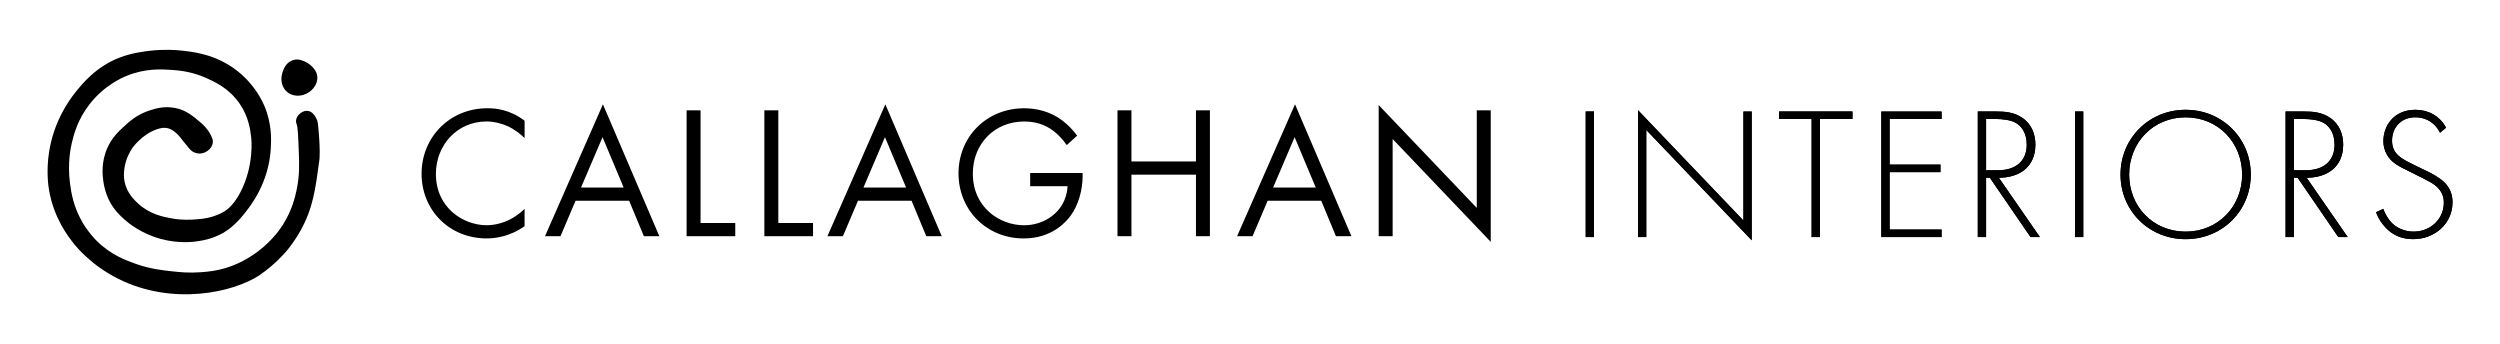
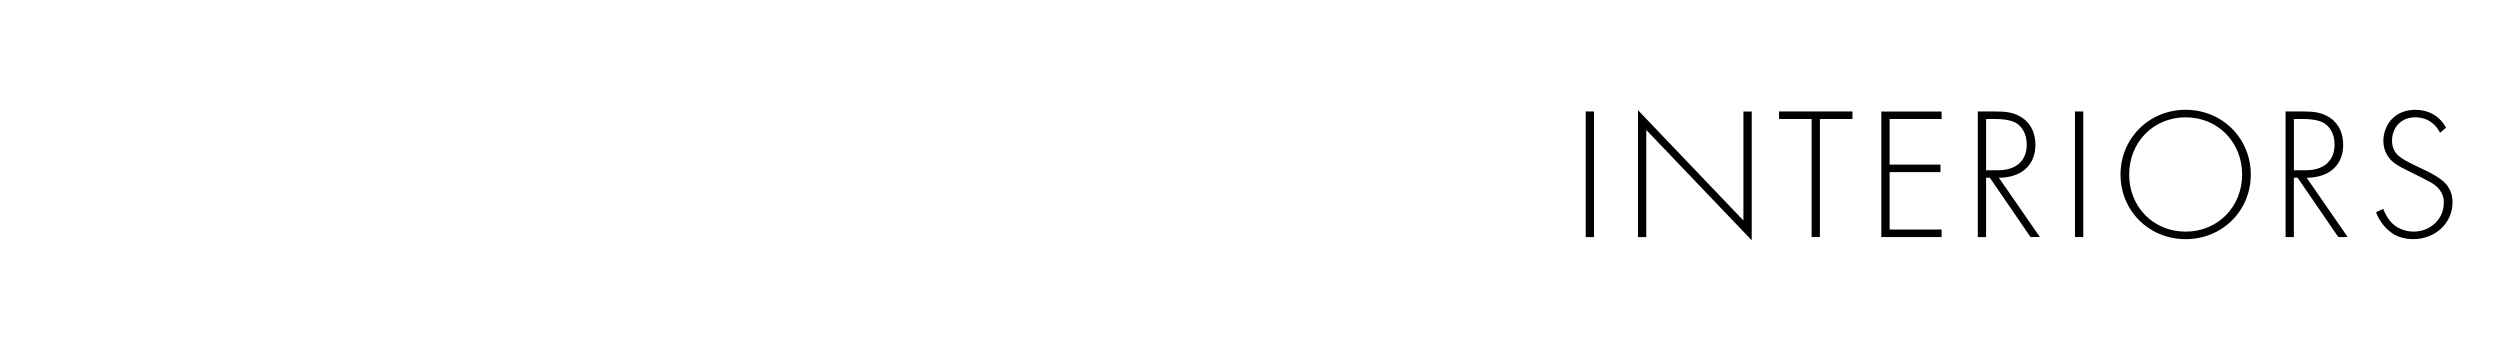
<svg xmlns="http://www.w3.org/2000/svg" id="Layer_1" data-name="Layer 1" viewBox="0 0 952.92 131.11">
  <defs>
    <style>
      .cls-1 {
        stroke-width: 0px;
      }

      .cls-1, .cls-2 {
        fill: #000;
      }

      .cls-3 {
        clip-path: url(#clippath);
      }
    </style>
    <clipPath id="clippath">
-       <path class="cls-1" d="M607.58,42.49v47.87h-3.16v-47.87h3.16ZM624.35,90.36v-48.37l40.19,42.06v-41.55h3.16v49.09l-40.19-42.06v40.84h-3.16ZM693.69,45.37v45h-3.16v-45h-12.42v-2.87h27.99v2.87h-12.42ZM740.07,45.37h-19.81v17.37h19.38v2.87h-19.38v21.89h19.81v2.87h-22.97v-47.87h22.97v2.87ZM773.97,90.36l-15.5-22.61h-1.44v22.61h-3.16v-47.87h6.89c3.66,0,6.96.29,10.12,2.44,3.73,2.58,4.95,6.53,4.95,10.26,0,4.74-2.08,9.62-8.04,11.63-2.51.86-4.81.93-5.89.93l15.65,22.61h-3.59ZM757.03,64.89h4.59c6.82,0,10.91-3.59,10.91-9.76,0-4.81-2.37-7.32-4.23-8.33-2.01-1.15-5.45-1.44-7.32-1.44h-3.95v19.52ZM794.08,42.49v47.87h-3.16v-47.87h3.16ZM857.93,66.54c0,13.78-10.84,24.62-24.83,24.62s-24.83-10.84-24.83-24.62,10.84-24.69,24.83-24.69,24.83,10.91,24.83,24.69ZM854.63,66.54c0-12.27-9.19-21.82-21.53-21.82s-21.53,9.55-21.53,21.82,9.19,21.75,21.53,21.75,21.53-9.55,21.53-21.75ZM891.29,90.36l-15.5-22.61h-1.44v22.61h-3.16v-47.87h6.89c3.66,0,6.96.29,10.12,2.44,3.73,2.58,4.95,6.53,4.95,10.26,0,4.74-2.08,9.62-8.04,11.63-2.51.86-4.81.93-5.89.93l15.65,22.61h-3.59ZM874.36,64.89h4.59c6.82,0,10.91-3.59,10.91-9.76,0-4.81-2.37-7.32-4.23-8.33-2.01-1.15-5.45-1.44-7.32-1.44h-3.95v19.52ZM930.07,50.6c-2.94-5.74-8.11-5.89-9.4-5.89-5.67,0-8.9,4.09-8.9,8.9,0,5.17,3.59,6.89,8.4,9.26,4.74,2.3,7.11,3.3,9.55,5.02,2.08,1.44,5.1,3.95,5.1,9.26,0,8.04-6.75,14-14.93,14-6.17,0-9.33-2.94-11.12-5.02-1.87-2.15-2.66-4.02-3.09-5.24l2.73-1.29c.65,1.87,1.87,3.73,2.58,4.59,2.15,2.73,5.67,4.09,8.97,4.09,6.46,0,11.55-4.74,11.55-11.05,0-2.58-1-5.31-4.67-7.54-1.36-.79-4.16-2.22-8.11-4.16-4.74-2.3-7.11-3.59-8.76-6.32-1.08-1.79-1.51-3.59-1.51-5.45,0-5.53,3.73-11.91,12.27-11.91,4.81,0,9.19,2.3,11.63,6.82l-2.3,1.94Z" />
-     </clipPath>
+       </clipPath>
  </defs>
  <g>
-     <path class="cls-1" d="M120.05,32.77c-1.35,2.33-4.64,4.36-8.19,3.5-3.51-.85-5.41-4.56-4.25-8.45.7-2.37,1.9-4.39,4.52-5.02.77-.19,1.68-.16,2.45.06,1.88.54,3.46,1.45,4.63,2.79.64.73,1.41,1.62,1.67,3.02.38,2.02-.57,3.66-.82,4.1Z" />
-     <path class="cls-1" d="M99.15,104.71c5.6-3.77,9.87-8.79,9.87-8.79.85-.99,3.21-3.85,5.56-8.07,4.71-8.43,5.66-15.66,7.17-26.99,0,0,.48-3.61-.54-13.43-.04-.43-.18-1.63-.95-2.86-.4-.63-1.24-1.98-2.73-2.27-2.1-.41-4.31,1.5-4.65,3.32-.16.85.13,1.56.2,1.75.45,1.15.57,4.24.81,10.44.18,4.51.36,9.12-.87,14.77-.56,2.57-1.67,7.46-5.07,12.9-.81,1.3-3.9,6.05-9.68,10.4-5.33,4.01-10.29,5.67-11.92,6.18-4.04,1.25-7.32,1.52-9.72,1.7-4.62.35-8.12-.02-10.93-.33-4.16-.46-8.44-.93-13.72-2.78-3.92-1.37-9.72-3.48-15.11-8.84-.93-.92-3.16-3.25-5.27-6.79-3.7-6.21-4.5-11.91-4.92-15.17-1-7.72.3-13.69.7-15.39.72-3.04,2.15-8.81,6.74-14.71,5.6-7.21,12.44-10.15,14.33-10.91,7.02-2.81,13.06-2.47,16.89-2.2,2.75.19,7.56.56,13.17,3.05,3.16,1.4,8.82,3.91,12.91,9.93,3.44,5.06,4.01,10.02,4.36,13.06,0,0,1.2,10.51-4.23,20.75-2.49,4.69-4.84,6.41-6.02,7.15-1.91,1.19-3.96,1.81-4.88,2.08-.81.24-2.62.73-5.79.95-2.12.15-5.43.38-9.46-.37-3.19-.59-8.3-1.54-12.75-5.65-1.45-1.34-4.3-4.03-5.16-8.31-.4-1.98-.24-3.62-.13-4.59.11-1,.57-4.52,3.06-8.21,0,0,3.44-5.11,9.28-7.17,1.82-.64,3.09-.71,4.23-.44,1.33.31,2.2,1.01,3.08,1.73,1.37,1.11,1.61,1.79,4.61,5.4.84,1.01,1.39,1.64,2.37,2.08.41.18,1.53.62,2.91.38,2.06-.36,4.01-2.1,4.22-4.12.11-1.04-.27-1.83-.82-2.92-1.19-2.38-2.83-3.85-3.57-4.49-3.18-2.72-5.74-4.92-9.87-5.75-4.22-.85-7.61.21-9.62.84-4.94,1.55-8.03,4.37-10.08,6.28-2.05,1.91-4.5,4.19-6.23,8.08-2.49,5.58-1.83,10.69-1.53,12.78.56,3.96,1.94,6.72,2.29,7.41,1.84,3.57,4.16,5.68,5.8,7.14,1.41,1.26,6.23,5.33,13.88,7.39,7.09,1.9,12.83,1.06,14.56.77,2.02-.35,5.26-.93,8.89-2.96,1.44-.8,4.47-2.68,8.14-7.24,2.47-3.07,9.57-11.88,10.27-25.28.18-3.36.42-9.31-2.51-16.15-.67-1.57-3.45-7.73-9.96-12.96-8.4-6.76-17.6-7.62-22.62-8.09-1.21-.11-5.44-.46-10.93.16-2.04.23-6.71.78-11.31,2.49-9.27,3.44-14.69,10.26-17.29,13.53-2.39,3.01-8.1,10.93-9.91,22.62-1.16,7.52-.21,13.33.03,14.67,1.86,10.57,7.23,17.47,9.4,20.19,1.2,1.51,6.82,8.36,16.97,13.44,20.61,10.32,43.91,5.31,54.07-1.55Z" />
-   </g>
-   <path class="cls-1" d="M199.95,52.63c-1.51-1.51-3.81-3.31-6.26-4.46-2.52-1.15-5.47-1.87-8.27-1.87-11.07,0-19.27,8.92-19.27,19.99,0,13.02,10.57,19.56,19.34,19.56,3.24,0,6.4-.93,8.92-2.23,2.73-1.37,4.67-3.16,5.54-4.03v6.62c-5.32,3.81-10.86,4.67-14.45,4.67-14.24,0-24.81-10.79-24.81-24.67s10.71-24.95,25.1-24.95c2.88,0,8.41.36,14.17,4.75v6.62ZM239.81,76.51h-20.42l-5.75,13.52h-5.9l22.08-50.27,21.5,50.27h-5.9l-5.61-13.52ZM237.72,71.48l-8.05-19.2-8.2,19.2h16.25ZM267.03,42.06v42.93h13.23v5.03h-18.55v-47.96h5.32ZM296.67,42.06v42.93h13.23v5.03h-18.55v-47.96h5.32ZM347.46,76.51h-20.42l-5.75,13.52h-5.9l22.08-50.27,21.5,50.27h-5.9l-5.61-13.52ZM345.37,71.48l-8.05-19.2-8.2,19.2h16.25ZM392.67,65.94h19.99v1.15c0,5.32-1.58,11.07-4.6,15.17-1.44,1.94-6.83,8.63-17.83,8.63-14.24,0-24.88-10.86-24.88-24.81s10.71-24.81,25.02-24.81c4.6,0,10,1.15,14.67,4.75,2.16,1.65,4.17,3.81,5.54,5.68l-3.96,3.6c-1.37-1.94-2.95-3.67-4.53-4.96-2.3-1.87-5.9-4.03-11.65-4.03-11.58,0-19.63,8.7-19.63,19.85,0,13.09,10.43,19.7,19.49,19.7,6.4,0,11.94-3.24,14.67-8.05.86-1.51,1.8-3.81,1.94-6.83h-14.24v-5.03ZM431.27,61.55h24.59v-19.49h5.32v47.96h-5.32v-23.44h-24.59v23.44h-5.32v-47.96h5.32v19.49ZM503.61,76.51h-20.42l-5.75,13.52h-5.9l22.08-50.27,21.5,50.27h-5.9l-5.61-13.52ZM501.52,71.48l-8.05-19.2-8.2,19.2h16.25ZM525.51,90.03v-49.98l37.39,39.19v-37.18h5.32v50.12l-37.39-39.19v37.03h-5.32Z" />
+     </g>
  <g>
    <path class="cls-2" d="M607.58,42.49v47.87h-3.16v-47.87h3.16ZM624.35,90.36v-48.37l40.19,42.06v-41.55h3.16v49.09l-40.19-42.06v40.84h-3.16ZM693.69,45.37v45h-3.16v-45h-12.42v-2.87h27.99v2.87h-12.42ZM740.07,45.37h-19.81v17.37h19.38v2.87h-19.38v21.89h19.81v2.87h-22.97v-47.87h22.97v2.87ZM773.97,90.36l-15.5-22.61h-1.44v22.61h-3.16v-47.87h6.89c3.66,0,6.96.29,10.12,2.44,3.73,2.58,4.95,6.53,4.95,10.26,0,4.74-2.08,9.62-8.04,11.63-2.51.86-4.81.93-5.89.93l15.65,22.61h-3.59ZM757.03,64.89h4.59c6.82,0,10.91-3.59,10.91-9.76,0-4.81-2.37-7.32-4.23-8.33-2.01-1.15-5.45-1.44-7.32-1.44h-3.95v19.52ZM794.08,42.49v47.87h-3.16v-47.87h3.16ZM857.93,66.54c0,13.78-10.84,24.62-24.83,24.62s-24.83-10.84-24.83-24.62,10.84-24.69,24.83-24.69,24.83,10.91,24.83,24.69ZM854.63,66.54c0-12.27-9.19-21.82-21.53-21.82s-21.53,9.55-21.53,21.82,9.19,21.75,21.53,21.75,21.53-9.55,21.53-21.75ZM891.29,90.36l-15.5-22.61h-1.44v22.61h-3.16v-47.87h6.89c3.66,0,6.96.29,10.12,2.44,3.73,2.58,4.95,6.53,4.95,10.26,0,4.74-2.08,9.62-8.04,11.63-2.51.86-4.81.93-5.89.93l15.65,22.61h-3.59ZM874.36,64.89h4.59c6.82,0,10.91-3.59,10.91-9.76,0-4.81-2.37-7.32-4.23-8.33-2.01-1.15-5.45-1.44-7.32-1.44h-3.95v19.52ZM930.07,50.6c-2.94-5.74-8.11-5.89-9.4-5.89-5.67,0-8.9,4.09-8.9,8.9,0,5.17,3.59,6.89,8.4,9.26,4.74,2.3,7.11,3.3,9.55,5.02,2.08,1.44,5.1,3.95,5.1,9.26,0,8.04-6.75,14-14.93,14-6.17,0-9.33-2.94-11.12-5.02-1.87-2.15-2.66-4.02-3.09-5.24l2.73-1.29c.65,1.87,1.87,3.73,2.58,4.59,2.15,2.73,5.67,4.09,8.97,4.09,6.46,0,11.55-4.74,11.55-11.05,0-2.58-1-5.31-4.67-7.54-1.36-.79-4.16-2.22-8.11-4.16-4.74-2.3-7.11-3.59-8.76-6.32-1.08-1.79-1.51-3.59-1.51-5.45,0-5.53,3.73-11.91,12.27-11.91,4.81,0,9.19,2.3,11.63,6.82l-2.3,1.94Z" />
    <g class="cls-3">
      <rect class="cls-2" x="573.01" y="-215.99" width="391.96" height="391.96" />
    </g>
  </g>
</svg>